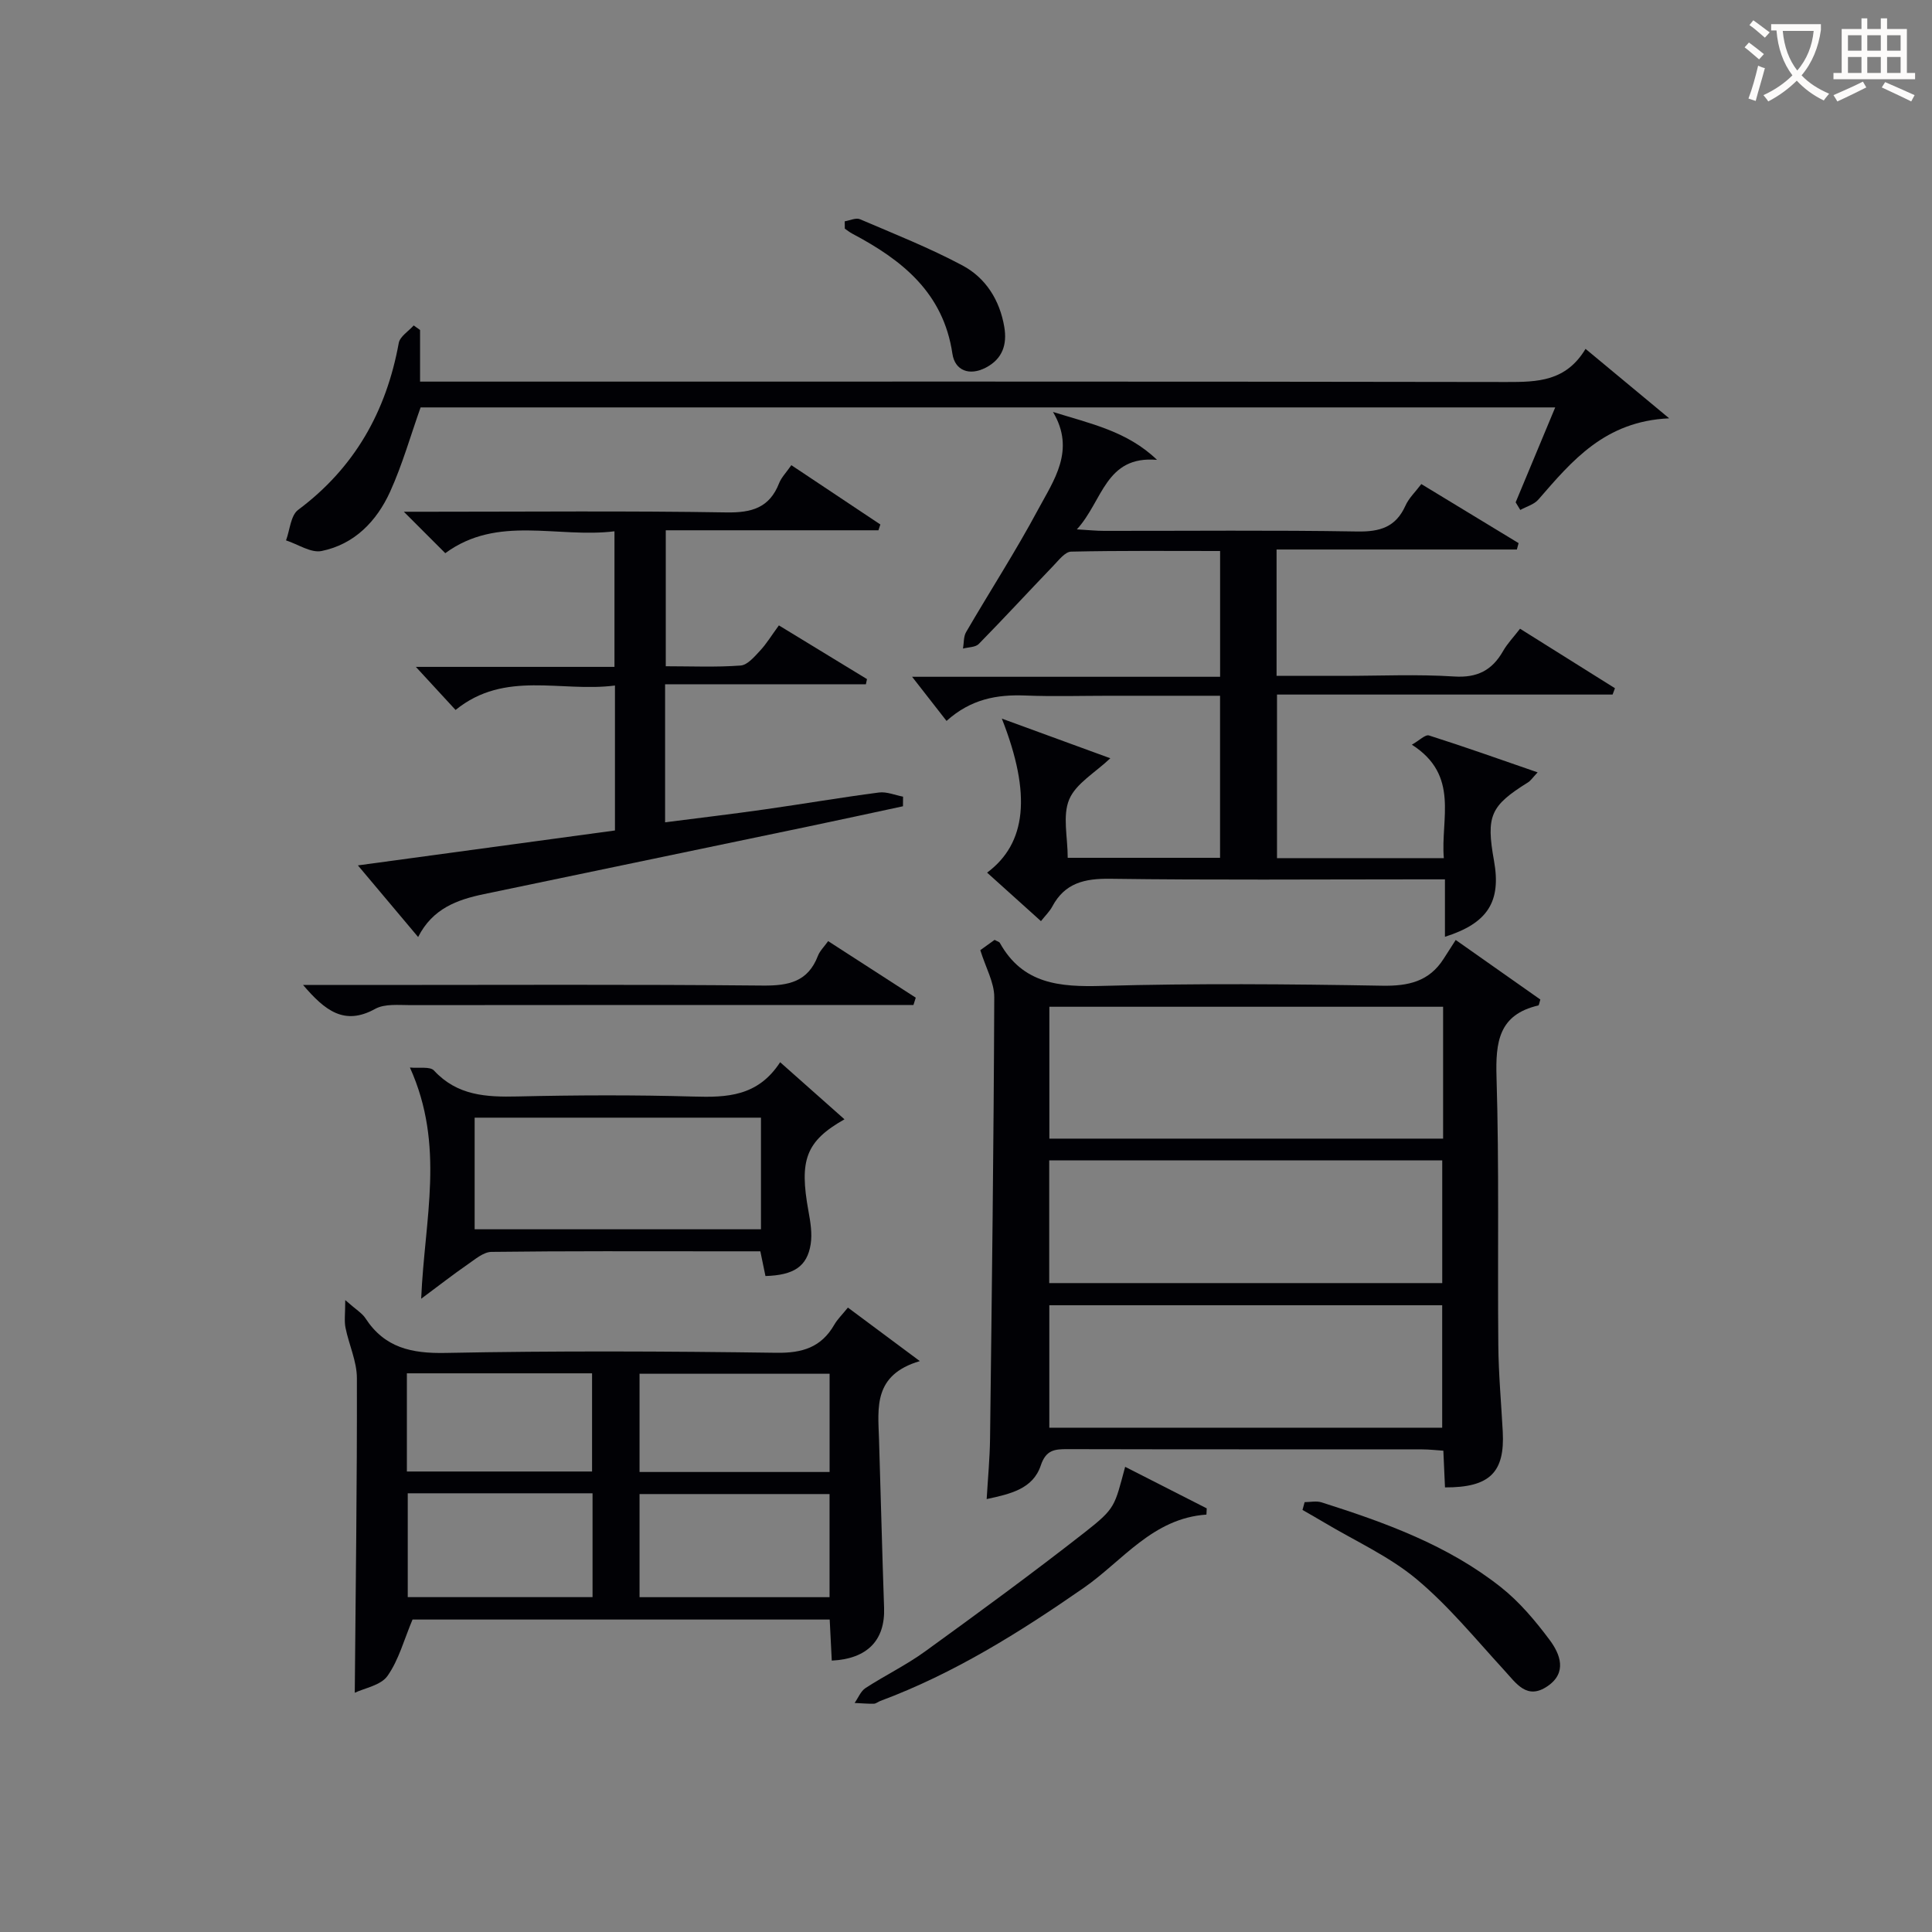
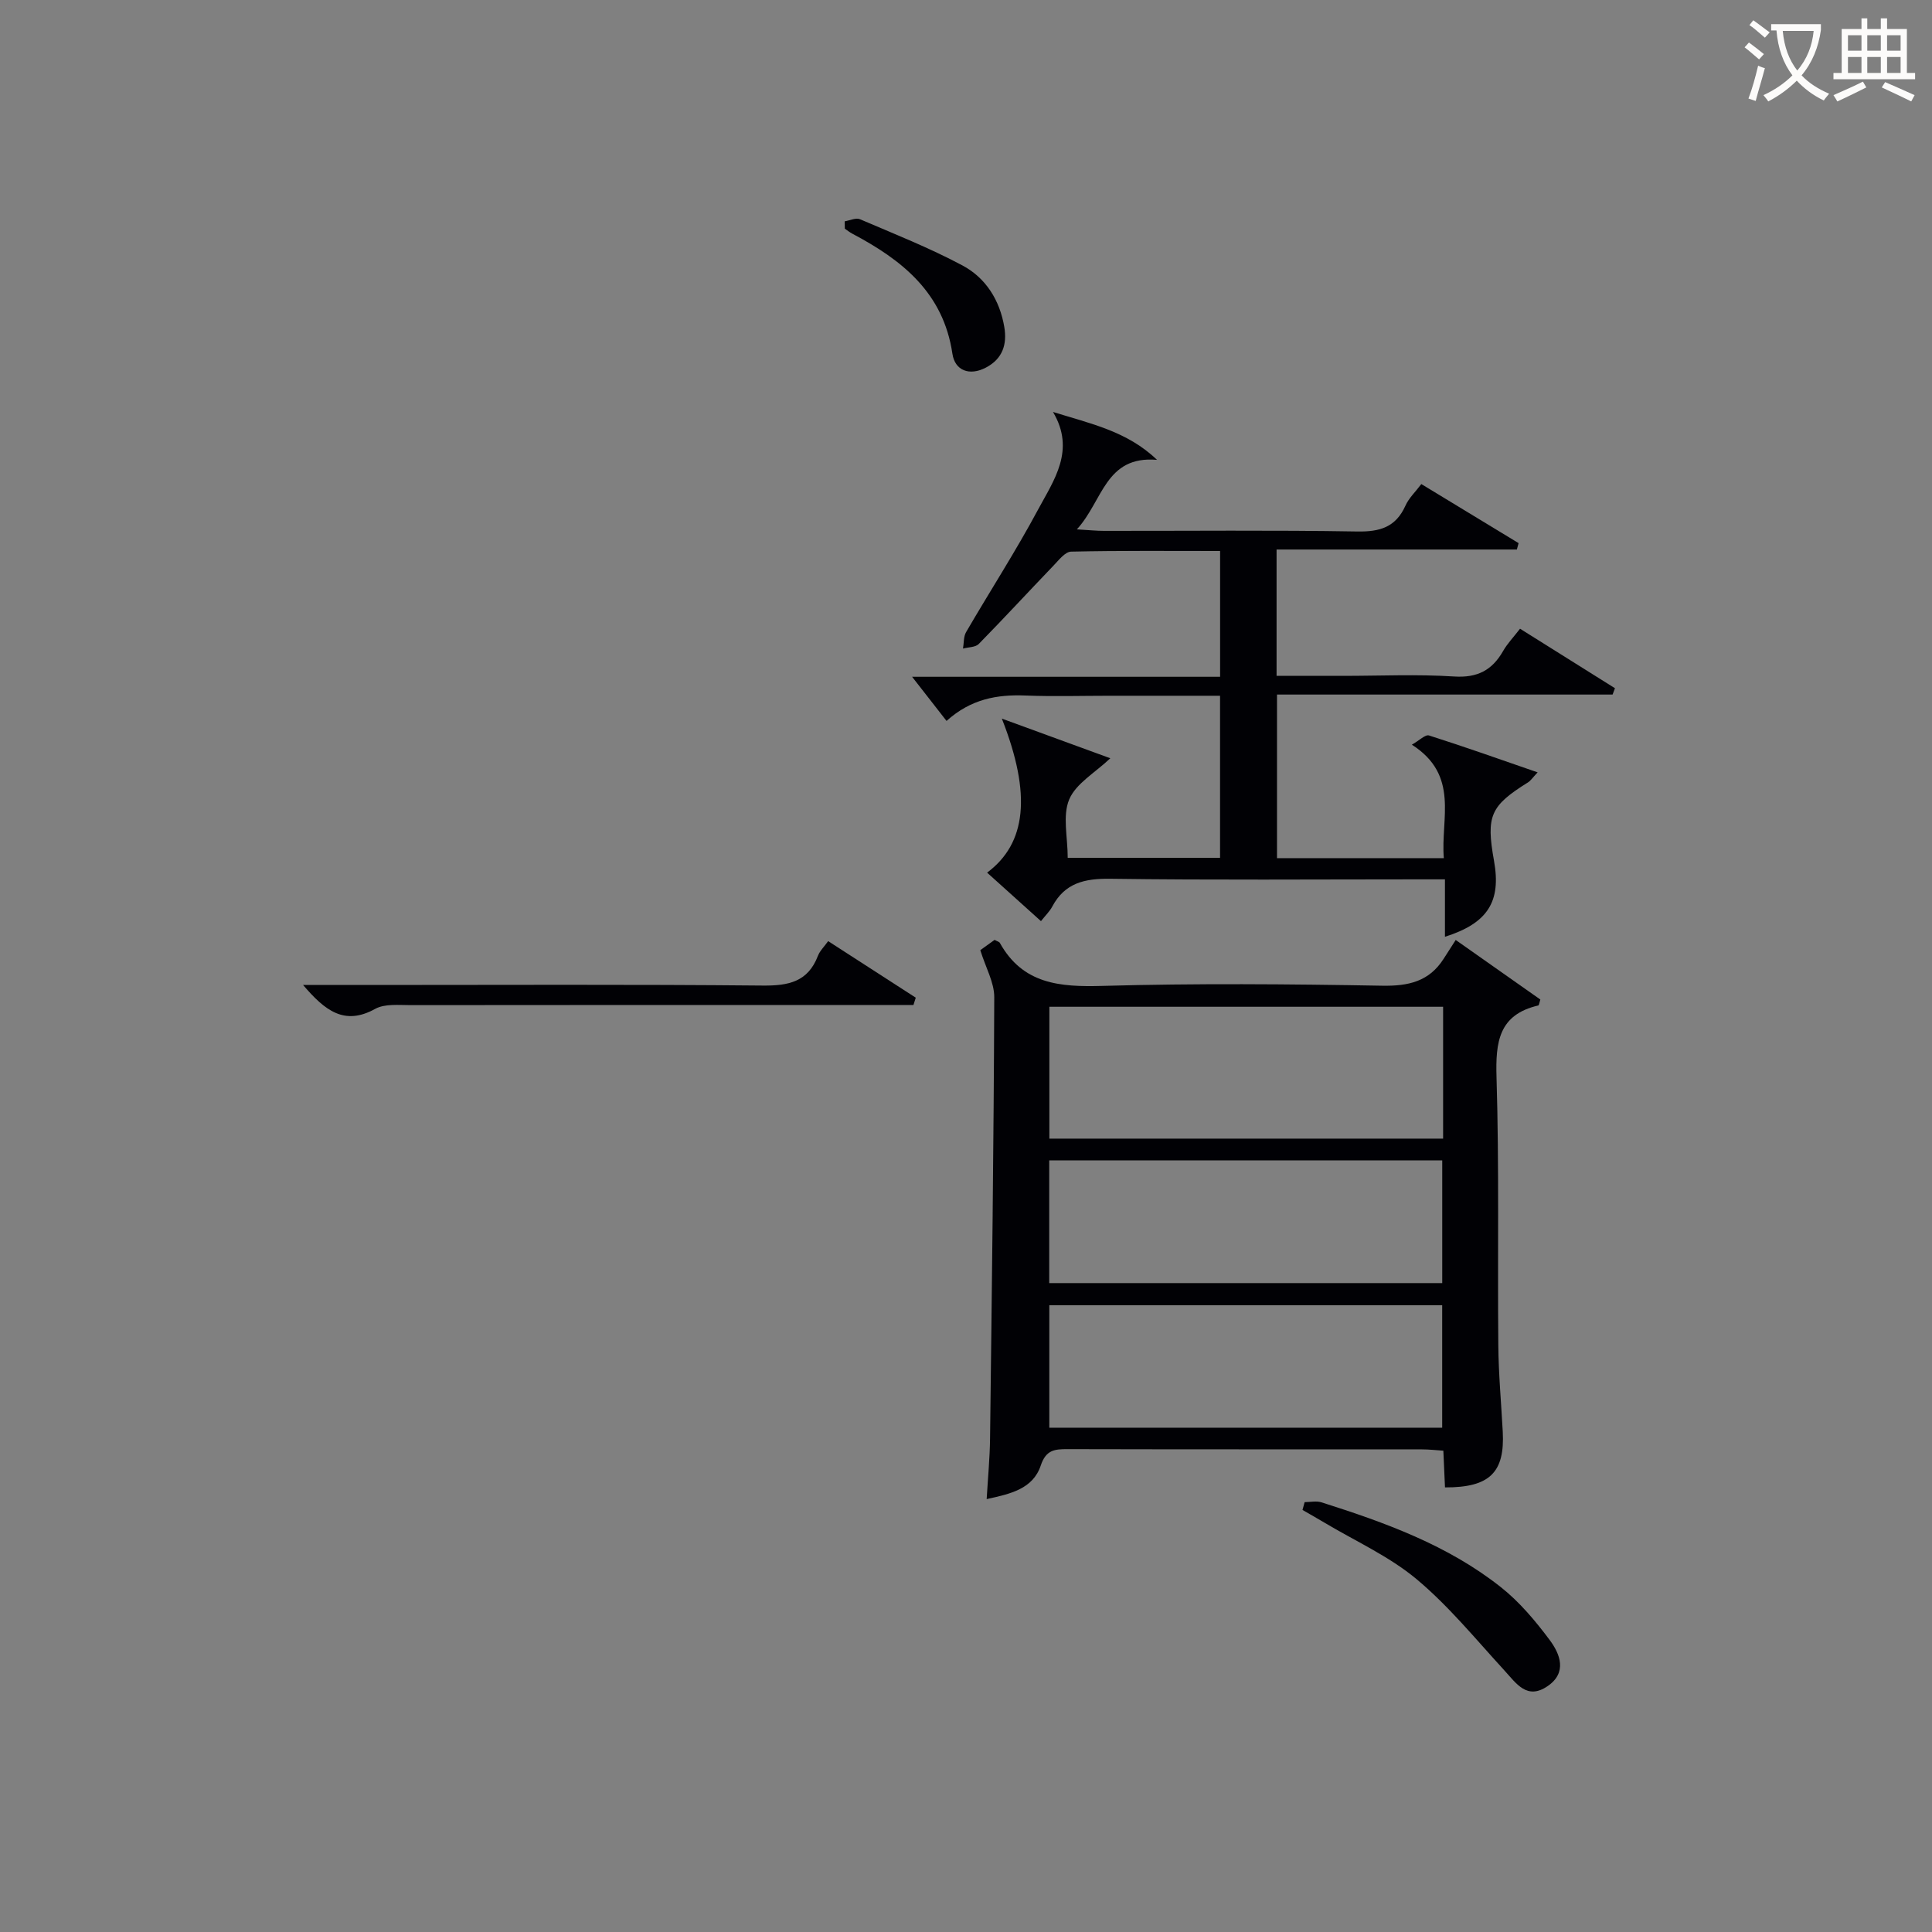
<svg xmlns="http://www.w3.org/2000/svg" enable-background="new 0 0 400 400" viewBox="0 0 400 400">
  <rect x="0" y="0" width="400" height="400" fill="#808080" stroke="none" />
  <g fill="#010105">
    <path d="m299.17 307.95c-.12-2.6-.22-4.9-.34-7.6-1.5-.1-2.95-.27-4.39-.27-24.48-.02-48.97.01-73.45-.05-2.68-.01-4.44.18-5.51 3.38-1.62 4.86-6.27 5.89-11.2 6.96.26-4.44.65-8.5.7-12.55.37-30.45.76-60.91.87-91.36.01-3.05-1.77-6.12-2.89-9.74.45-.32 1.75-1.26 2.96-2.13.55.31.96.39 1.09.63 4.75 8.53 12.39 9.15 21.19 8.9 19.3-.54 38.64-.38 57.95-.04 5.46.1 9.75-.87 12.75-5.59.81-1.27 1.62-2.53 2.49-3.88 6.57 4.62 12.09 8.5 17.52 12.33-.22.68-.27 1.2-.42 1.23-8.21 1.9-8.87 7.58-8.65 14.88.56 18.47.2 36.97.37 55.45.05 5.98.6 11.95.92 17.93.44 8.4-2.68 11.56-11.96 11.52zm-.39-99.51c-27.49 0-54.5 0-81.52 0v27.3h81.52c0-9.18 0-18.09 0-27.3zm-81.55 57.21h81.37c0-8.73 0-17.12 0-25.4-27.32 0-54.23 0-81.37 0zm.02 29.94h81.34c0-8.72 0-17.08 0-25.35-27.31 0-54.2 0-81.34 0z" />
    <path d="m294.27 100.22c6.93 4.21 13.54 8.22 20.14 12.23-.12.44-.24.88-.36 1.32-16.49 0-32.97 0-49.75 0v26.16h13.77c7.66 0 15.35-.36 22.99.13 4.8.31 7.86-1.28 10.14-5.27.88-1.55 2.17-2.88 3.51-4.62 6.7 4.2 13.18 8.26 19.65 12.32-.16.44-.33.88-.49 1.31-23.03 0-46.07 0-69.48 0v33.87h34.54c-.7-8.15 3.32-17.14-6.62-23.49 1.55-.87 2.79-2.16 3.55-1.91 7.37 2.34 14.66 4.93 22.49 7.64-1.09 1.16-1.45 1.73-1.97 2.06-7.83 4.88-8.73 6.93-7.06 16.26 1.51 8.42-1.27 12.91-10.16 15.72 0-3.85 0-7.56 0-11.89-2.29 0-4.06 0-5.83 0-21.16 0-42.33.17-63.48-.12-5.3-.07-9.38.86-11.99 5.75-.53 1-1.39 1.82-2.34 3.02-3.99-3.59-7.55-6.8-11.15-10.04 8.11-6.05 9.26-16.13 3.05-31.89 8.21 3 15.42 5.64 22.46 8.21-3.17 3.01-7.13 5.23-8.51 8.52-1.42 3.37-.31 7.81-.31 12.09h31.54c0-10.9 0-21.93 0-33.55-7.61 0-15.22 0-22.83 0-5.83 0-11.67.18-17.49-.05-5.86-.23-11.25.71-16.31 5.26-2.49-3.2-4.9-6.28-7.13-9.14h63.77c0-8.76 0-17.13 0-26.04-10.3 0-20.58-.1-30.85.13-1.25.03-2.56 1.77-3.65 2.9-5.18 5.39-10.24 10.89-15.47 16.22-.69.7-2.15.65-3.26.95.2-1.14.09-2.47.64-3.41 4.92-8.46 10.25-16.69 14.87-25.31 3.27-6.1 7.85-12.32 3.12-20.27 7.74 2.42 15.39 3.99 21.54 9.92-10.73-.93-11.21 8.54-16.6 14.39 2.55.15 4.07.31 5.59.31 17.5.02 34.99-.17 52.48.13 4.69.08 7.95-.9 9.95-5.32.7-1.59 2.09-2.89 3.3-4.5z" />
-     <path d="m190.44 281.8c-9.67 2.86-8.66 9.66-8.45 16.16.37 11.64.64 23.28 1.05 34.91.24 6.7-3.44 10.58-10.83 10.94-.14-2.76-.28-5.52-.43-8.5-29.22 0-58.15 0-86.37 0-1.76 4.16-2.84 8.36-5.19 11.68-1.39 1.96-4.76 2.51-6.77 3.48.19-22.03.49-43.6.44-65.17-.01-3.47-1.66-6.92-2.36-10.42-.28-1.41-.05-2.93-.05-5.71 2.26 2 3.49 2.7 4.18 3.76 3.98 6.12 9.55 7.32 16.6 7.18 22.82-.45 45.66-.35 68.49-.03 5.38.08 9.28-1.13 11.98-5.81.65-1.13 1.63-2.07 2.82-3.55 4.66 3.47 9.22 6.86 14.89 11.08zm-18.69 27.53c-13.4 0-26.41 0-39.34 0v21.35h39.34c0-7.17 0-14.07 0-21.35zm-87.33-.16v21.5h38.26c0-7.29 0-14.32 0-21.5-12.89 0-25.46 0-38.26 0zm87.34-24.75c-13.43 0-26.44 0-39.35 0v20.34h39.35c0-6.82 0-13.4 0-20.34zm-87.52 20.24h38.34c0-7.03 0-13.73 0-20.33-12.98 0-25.54 0-38.34 0z" />
-     <path d="m137.7 141.67v28.58c7-.9 13.82-1.7 20.62-2.67 7.89-1.12 15.75-2.47 23.66-3.5 1.6-.21 3.32.55 4.99.86-.01.66-.01 1.33-.02 1.99-6.5 1.39-13 2.81-19.51 4.17-22.42 4.68-44.84 9.35-67.26 14.02-5.51 1.15-10.62 2.97-13.61 8.88-4.16-4.95-8.05-9.57-12.47-14.83 18.26-2.48 35.64-4.84 53.22-7.23 0-9.98 0-19.58 0-30.01-11.17 1.45-22.78-3.24-33 5.06-2.61-2.83-5.27-5.72-8.22-8.92h41.12c0-9.38 0-18.3 0-28.07-11.84 1.46-24.2-3.44-35.03 4.53-2.66-2.66-5.33-5.33-8.58-8.58h5.27c20.5 0 40.99-.2 61.48.14 5.27.09 8.95-.94 10.95-6.06.47-1.19 1.46-2.18 2.53-3.72 6.24 4.16 12.33 8.22 18.43 12.28-.13.4-.27.8-.4 1.2-14.53 0-29.06 0-44.03 0v28.15c5.27 0 10.4.23 15.5-.15 1.42-.1 2.87-1.84 4.03-3.08 1.34-1.44 2.37-3.16 3.89-5.23 6.22 3.79 12.23 7.46 18.24 11.12-.08.36-.15.72-.23 1.08-13.64-.01-27.28-.01-41.57-.01z" />
-     <path d="m313.8 104c2.67-6.41 5.34-12.81 8.19-19.65-78.59 0-156.77 0-234.91 0-2.05 5.76-3.75 11.8-6.31 17.45-2.77 6.1-7.39 10.9-14.19 12.28-2.21.45-4.89-1.4-7.36-2.2.8-2.15.96-5.16 2.5-6.31 11.71-8.74 18.25-20.37 20.84-34.56.25-1.35 2.02-2.43 3.09-3.63.44.31.88.63 1.32.94v10.69h6c72.98 0 145.96-.05 218.94.08 6.39.01 12.3-.1 16.36-6.86 5.64 4.69 10.89 9.04 17.32 14.38-13.31.59-20.11 8.78-27.08 16.81-.89 1.03-2.48 1.46-3.75 2.16-.32-.53-.64-1.06-.96-1.58z" />
-     <path d="m84.87 221.02c1.88.19 4.15-.27 4.98.62 4.82 5.21 10.8 5.52 17.29 5.37 12.15-.28 24.31-.33 36.45.02 6.9.2 13.31 0 17.93-7.11 4.67 4.14 8.87 7.87 13.32 11.82-8.04 4.55-9.38 8.47-7.46 18.99.41 2.25.81 4.66.46 6.88-.74 4.61-3.48 6.4-9.36 6.58-.3-1.47-.62-3-1.06-5.12-2.84 0-5.78 0-8.73 0-15.65 0-31.3-.08-46.94.12-1.67.02-3.41 1.56-4.96 2.62-2.87 1.98-5.62 4.13-9.59 7.08.7-16.63 5-31.62-2.33-47.87zm13.4 33.49h59.28c0-8 0-15.58 0-23.11-19.95 0-39.52 0-59.28 0z" />
    <path d="m62.75 203.93h13.76c27.14 0 54.29-.14 81.43.12 5.34.05 9.34-.78 11.4-6.15.4-1.04 1.3-1.89 2.12-3.05 6.14 3.97 12.14 7.84 18.14 11.71-.16.5-.32 1-.48 1.51-1.73 0-3.46 0-5.2 0-32.97 0-65.94-.01-98.91.03-2.47 0-5.35-.32-7.34.78-6.38 3.53-10.39.35-14.92-4.95z" />
-     <path d="m232.95 303.69c5.9 3 11.39 5.8 16.89 8.6-.02.43-.04.86-.06 1.29-11.15.77-17.33 9.57-25.43 15.19-13.27 9.21-26.87 17.72-42.08 23.39-.46.17-.91.57-1.36.58-1.32.02-2.65-.1-3.97-.16.74-1.05 1.26-2.44 2.26-3.09 4.03-2.62 8.41-4.74 12.29-7.55 11.15-8.07 22.26-16.21 33.1-24.69 6.4-5.02 6.14-5.35 8.36-13.56z" />
    <path d="m270.11 311c1.16 0 2.42-.29 3.48.04 13.17 4.18 26.17 8.87 37.14 17.56 3.85 3.04 7.13 6.95 10.09 10.91 2.2 2.94 3.7 6.78-.41 9.59-4.29 2.93-6.47-.57-9-3.32-5.91-6.44-11.5-13.31-18.17-18.87-5.67-4.72-12.65-7.85-19.06-11.68-1.49-.89-3-1.74-4.51-2.61.14-.55.29-1.09.44-1.62z" />
    <path d="m174.89 45.82c1.06-.17 2.32-.79 3.16-.43 7.13 3.05 14.37 5.92 21.2 9.56 4.85 2.58 7.75 7.21 8.68 12.76.6 3.57-.33 6.57-3.8 8.39-3.48 1.82-6.43.57-6.94-2.84-1.87-12.67-10.42-19.43-20.73-24.88-.55-.29-1.04-.69-1.55-1.04-.01-.52-.02-1.02-.02-1.52z" />
  </g>
  <path d="m362.1 8.8c1.1.8 2.1 1.6 3.1 2.4l-1 1.1c-1.3-1.1-2.3-2-3-2.5zm1.9 4.8c.5.2.9.4 1.4.5-.6 2.3-1.3 4.5-1.9 6.8l-1.5-.5c.8-2.1 1.4-4.3 2-6.8zm-1-9.4c1.3.9 2.4 1.8 3.4 2.5l-1 1.1c-1.4-1.2-2.4-2.1-3.2-2.6zm3.7 2.2v-1.4h10.3v1.2c-.5 3.6-1.8 6.8-4 9.4 1.5 1.6 3.4 2.8 5.7 3.8-.3.4-.7.8-1.1 1.4-2.3-1.1-4.1-2.5-5.6-4.1-1.6 1.6-3.6 3.1-5.9 4.3-.3-.5-.7-.9-1-1.3 2.4-1.1 4.4-2.5 6-4.1-1.9-2.5-3-5.6-3.3-9.3h-1.1zm8.8 0h-6.4c.3 3.3 1.3 6 3 8.2 2-2.3 3.1-5.1 3.4-8.2z" fill="#fcfbfa" />
  <path d="m385.3 3.8h1.3v2.2h2.8v-2.2h1.3v2.2h4.1v9.1h1.7v1.3h-16.9v-1.3h1.7v-9.1h4.1v-2.2zm.4 13.1.7 1.2c-1.8.9-3.8 1.9-6 2.9-.2-.4-.5-.8-.8-1.3 2.3-1 4.3-1.9 6.1-2.8zm-3.1-6.4h2.8v-3.2h-2.8zm0 4.6h2.8v-3.3h-2.8zm4-4.6h2.8v-3.2h-2.8zm0 4.6h2.8v-3.3h-2.8zm3.7 1.9c2.1.9 4.1 1.8 6.1 2.7l-.7 1.3c-2.2-1.1-4.2-2-6.1-2.9zm3.2-9.7h-2.8v3.2h2.8zm-2.8 7.8h2.8v-3.3h-2.8z" fill="#fcfbfa" />
</svg>